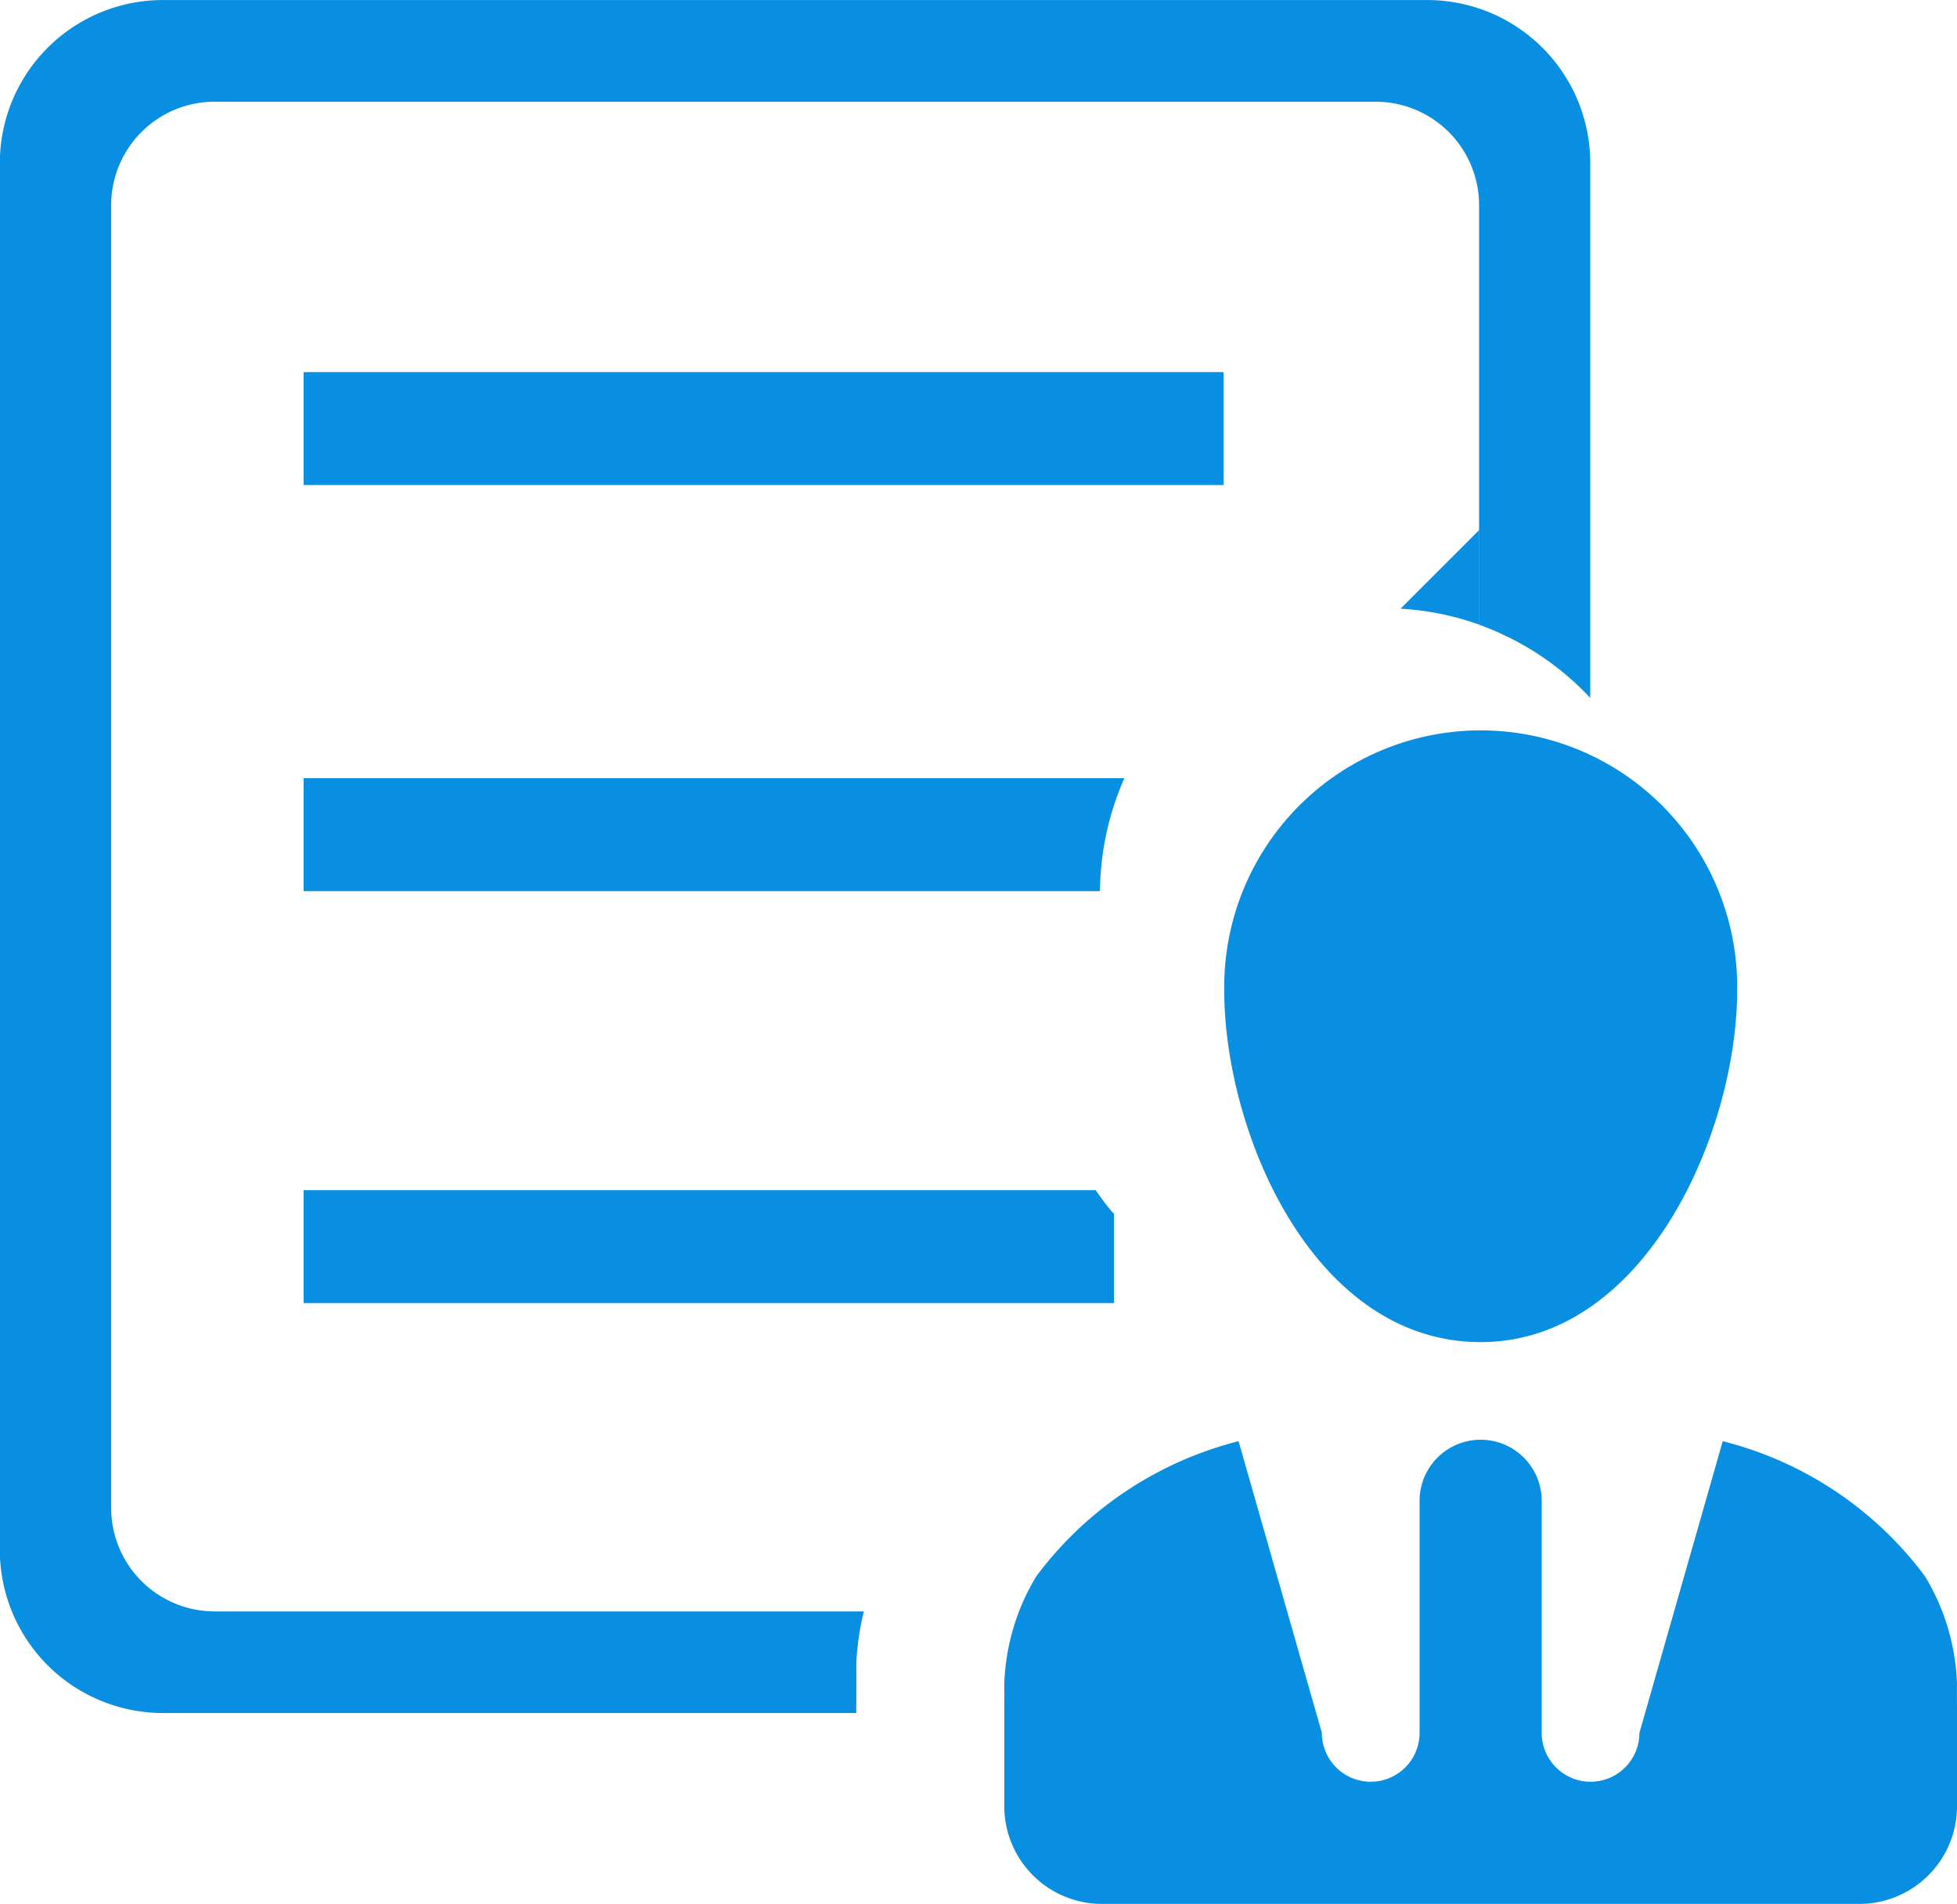
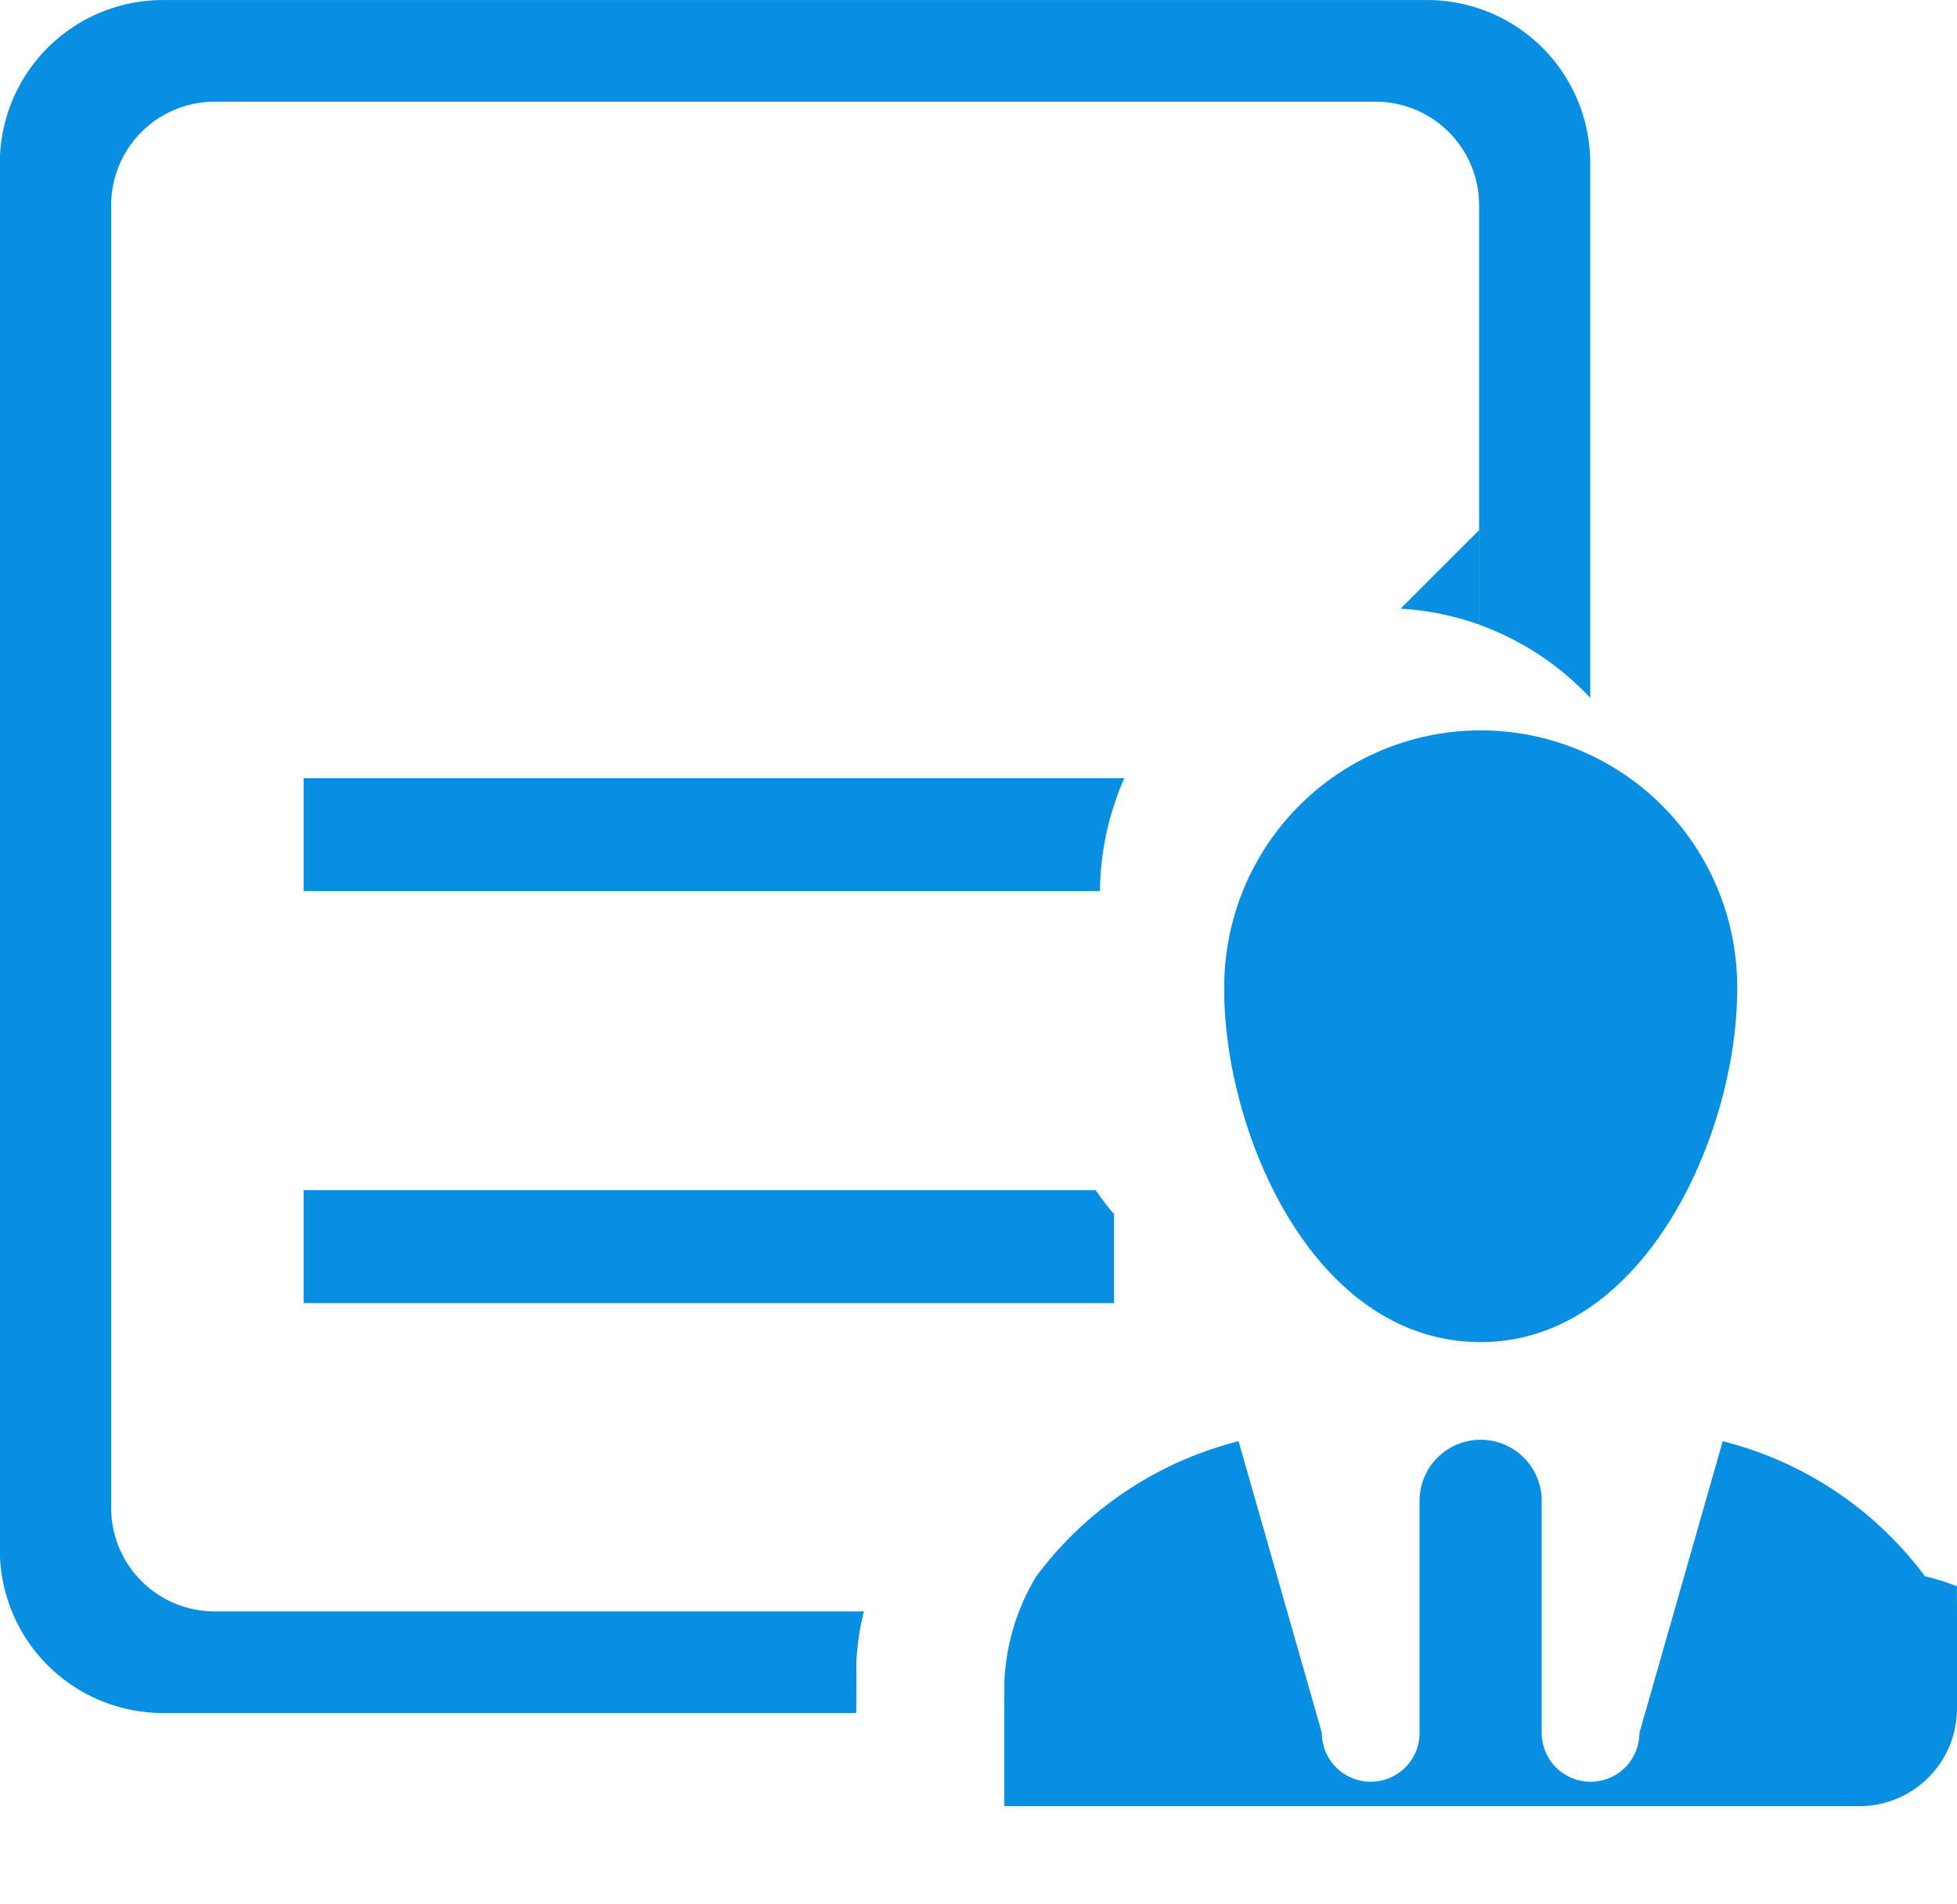
<svg xmlns="http://www.w3.org/2000/svg" width="58.5" height="56.905" viewBox="0 0 58.5 56.905">
  <defs>
    <style>
      .cls-1, .cls-2 {
        fill: #088fe1;
      }

      .cls-2 {
        fill-rule: evenodd;
      }
    </style>
  </defs>
  <g id="グループ_16" data-name="グループ 16" transform="translate(-739.542 -1105.56)">
    <path id="パス_11" data-name="パス 11" class="cls-1" d="M803.98,1131.88v-2.832l-2.353,2.354A8.382,8.382,0,0,1,803.98,1131.88Z" transform="translate(-20.218 -7.649)" />
-     <rect id="長方形_37" data-name="長方形 37" class="cls-1" width="27.501" height="3.375" transform="translate(748.617 1116.682)" />
    <path id="パス_12" data-name="パス 12" class="cls-1" d="M753,1140.053v3.375h23.806a8.574,8.574,0,0,1,.728-3.375Z" transform="translate(-4.383 -11.233)" />
    <path id="パス_13" data-name="パス 13" class="cls-1" d="M753,1161.687h24.227v-2.665l-.081-.086c-.167-.194-.316-.412-.47-.625H753Z" transform="translate(-4.383 -17.179)" />
    <path id="パス_14" data-name="パス 14" class="cls-1" d="M765.139,1155.273a8.1,8.1,0,0,1,.226-1.55h-19.4a3.094,3.094,0,0,1-3.1-3.1V1111.7a3.094,3.094,0,0,1,3.1-3.1h34.691a3.094,3.094,0,0,1,3.1,3.1v12.532a8.475,8.475,0,0,1,3.323,2.188v-15.983a4.874,4.874,0,0,0-4.876-4.876h-37.79a4.875,4.875,0,0,0-4.876,4.876v41.447a4.875,4.875,0,0,0,4.876,4.876h20.724C765.143,1156.013,765.142,1155.369,765.139,1155.273Z" />
-     <path id="パス_15" data-name="パス 15" class="cls-2" d="M811.584,1163.229a10.83,10.83,0,0,0-6.046-4.038l-2.49,8.718a1.46,1.46,0,1,1-2.921,0v-6.936a1.825,1.825,0,0,0-3.651,0v6.936a1.46,1.46,0,1,1-2.921,0l-2.49-8.718a10.864,10.864,0,0,0-6.046,4.038,6.622,6.622,0,0,0-.957,3.22c.007.218,0,.475,0,.73v2.921a2.92,2.92,0,0,0,2.921,2.921H809.62a2.92,2.92,0,0,0,2.921-2.921v-2.921c0-.256-.007-.512,0-.73A6.628,6.628,0,0,0,811.584,1163.229ZM790.636,1145.7c0,4.264,2.658,10.529,7.667,10.529,4.921,0,7.667-6.265,7.667-10.529a7.667,7.667,0,1,0-15.333,0Z" transform="translate(-14.499 -10.555)" />
+     <path id="パス_15" data-name="パス 15" class="cls-2" d="M811.584,1163.229a10.83,10.83,0,0,0-6.046-4.038l-2.49,8.718a1.46,1.46,0,1,1-2.921,0v-6.936a1.825,1.825,0,0,0-3.651,0v6.936a1.46,1.46,0,1,1-2.921,0l-2.49-8.718a10.864,10.864,0,0,0-6.046,4.038,6.622,6.622,0,0,0-.957,3.22c.007.218,0,.475,0,.73v2.921H809.62a2.92,2.92,0,0,0,2.921-2.921v-2.921c0-.256-.007-.512,0-.73A6.628,6.628,0,0,0,811.584,1163.229ZM790.636,1145.7c0,4.264,2.658,10.529,7.667,10.529,4.921,0,7.667-6.265,7.667-10.529a7.667,7.667,0,1,0-15.333,0Z" transform="translate(-14.499 -10.555)" />
  </g>
</svg>